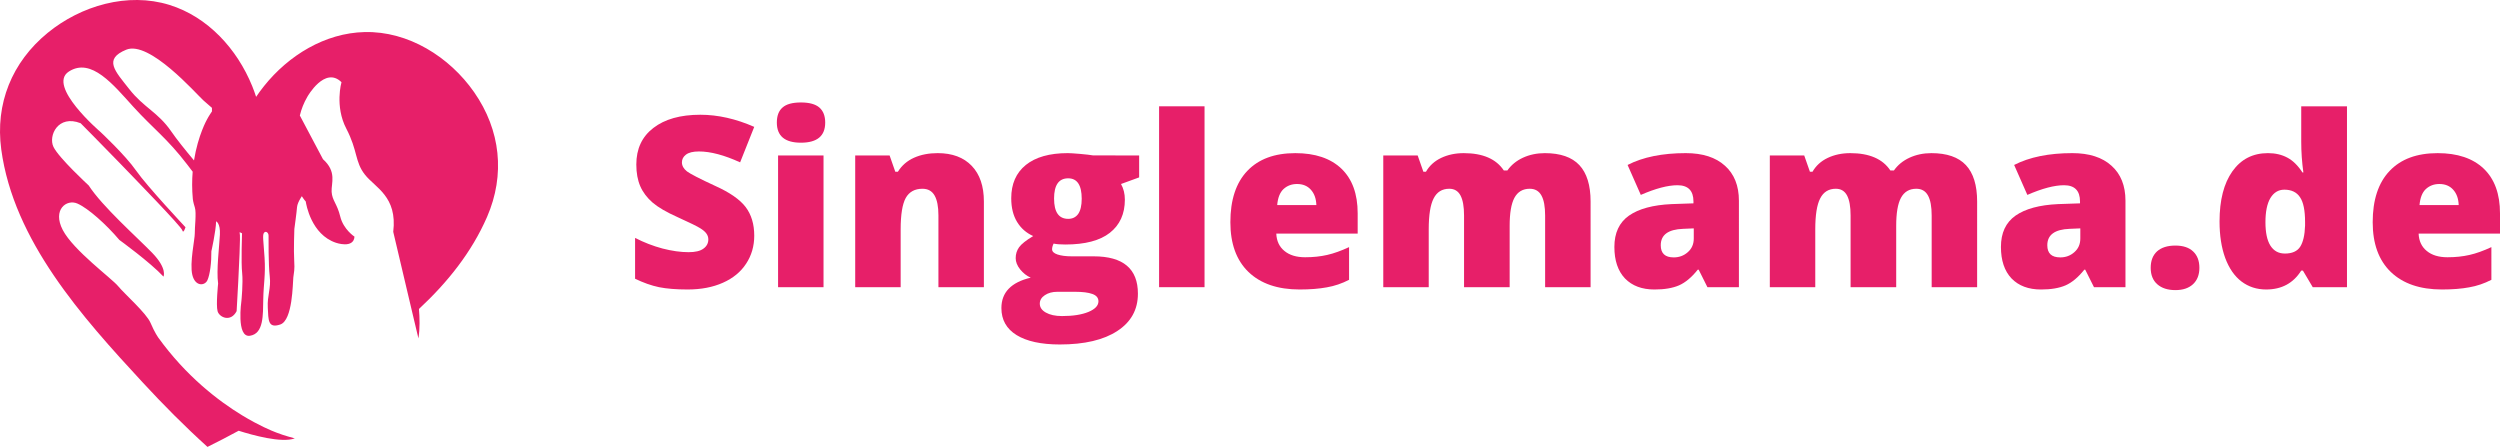
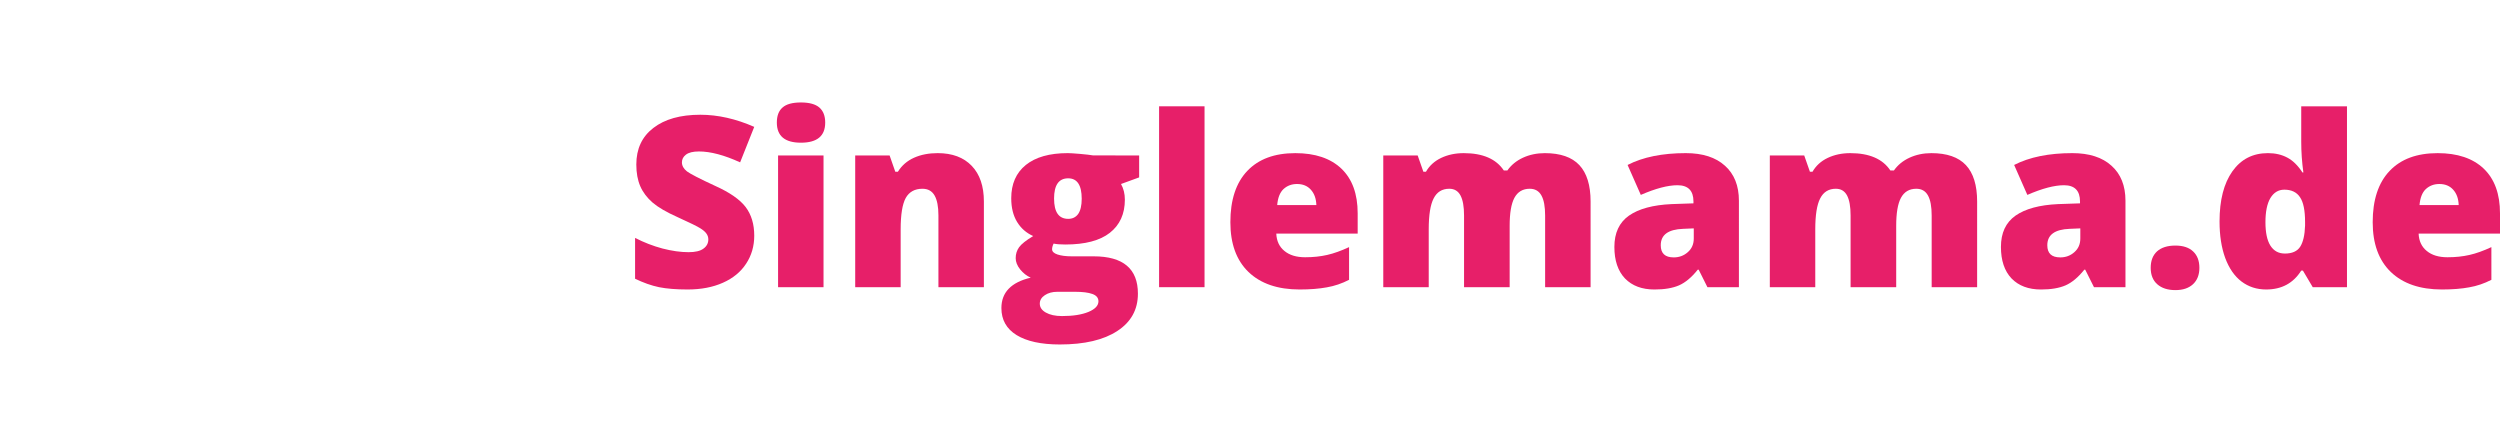
<svg xmlns="http://www.w3.org/2000/svg" width="339.185" zoomAndPan="magnify" viewBox="0 0 254.389 45.477" height="60.636" preserveAspectRatio="xMidYMid" version="1.0" id="svg117">
  <defs id="defs7">
    <g id="g2" />
    <clipPath id="c413482f00">
-       <path d="m 59.188,165 h 51.75 v 45.824 h -51.75 z m 0,0" clip-rule="nonzero" id="path4" />
-     </clipPath>
+       </clipPath>
  </defs>
  <g id="g457" transform="translate(-59.685,-165.172)">
    <g clip-path="url(#c413482f00)" id="g11">
      <path fill="#e71f69" d="m 80.746,177.332 c 0,0 -0.91,1.59 -1.32,4.164 -0.883,-1.051 -1.773,-2.16 -2.328,-2.969 -1.34,-1.941 -2.777,-2.402 -4.246,-4.27 -1.469,-1.867 -2.668,-3.059 -0.324,-4.027 2.348,-0.969 7.07,4.445 7.852,5.156 0.332,0.305 0.594,0.508 0.871,0.758 l 0.004,0.359 c 0,0 -0.34,0.5 -0.508,0.828 z m 27.184,-2.781 c -2.508,-3.598 -6.699,-6.223 -11.141,-6.117 -4.047,0.098 -7.738,2.375 -10.23,5.488 -0.289,0.359 -0.559,0.727 -0.812,1.105 -0.121,-0.371 -0.254,-0.738 -0.402,-1.102 -1.527,-3.75 -4.492,-7.035 -8.422,-8.254 -4.242,-1.312 -8.992,0.07 -12.387,2.844 -3.641,2.98 -5.352,7.215 -4.723,11.863 1.254,9.281 8.238,17.055 14.375,23.691 2.109,2.285 4.301,4.492 6.609,6.578 1.066,-0.527 2.125,-1.078 3.172,-1.645 1.387,0.441 4.363,1.277 5.715,0.777 0,0 -1.102,-0.285 -1.754,-0.547 0,0 -0.938,-0.32 -2.391,-1.102 -0.379,-0.203 -0.793,-0.441 -1.234,-0.707 -2.43,-1.48 -5.691,-3.984 -8.531,-7.922 0,0 -0.352,-0.492 -0.773,-1.48 -0.422,-0.988 -2.652,-2.949 -3.301,-3.738 -0.648,-0.789 -4.535,-3.625 -5.625,-5.703 -1.086,-2.082 0.395,-3.176 1.488,-2.695 1.098,0.48 2.926,2.117 4.266,3.699 0,0 3.145,2.281 4.492,3.734 0,0 0.418,-0.801 -1.152,-2.422 -1.574,-1.617 -5.07,-4.711 -6.457,-6.852 0,0 -3.047,-2.805 -3.586,-3.926 -0.543,-1.125 0.461,-3.316 2.762,-2.41 0,0 2.312,2.328 3.965,4.039 1.648,1.711 6.289,6.477 6.387,6.867 0.102,0.391 0.32,-0.32 0.32,-0.32 0,0 -3.91,-4.164 -5.016,-5.75 -1.105,-1.59 -3.648,-3.957 -3.648,-3.957 0,0 -5.477,-4.676 -3.203,-6.137 2.273,-1.465 4.531,1.352 6.551,3.578 2.02,2.223 3.445,3.215 5.477,5.867 0.207,0.266 0.395,0.516 0.57,0.746 -0.07,0.855 -0.078,1.789 0.016,2.789 0,0 0.031,0.316 0.207,0.855 0.176,0.539 -0.027,2.094 -0.008,2.637 0.016,0.539 -0.543,3.016 -0.25,4.223 0.293,1.203 1.262,1.121 1.531,0.551 0.27,-0.574 0.422,-1.859 0.406,-2.953 0,0 0.453,-2.004 0.484,-3.051 0,0 0.445,0.176 0.383,1.367 -0.059,1.188 -0.371,3.633 -0.18,4.969 0,0 -0.23,2.172 -0.055,2.809 0.176,0.633 1.336,1.156 1.938,-0.004 0,0 0.105,-1.73 0.164,-2.984 0.062,-1.254 0.246,-4.766 0.148,-4.953 -0.094,-0.191 0.238,0.016 0.238,0.016 0,0 -0.105,3.016 0.012,4.031 0.109,1.016 -0.074,2.84 -0.074,2.84 0,0 -0.547,3.766 0.863,3.555 1.414,-0.211 1.328,-2.113 1.359,-3.703 0.027,-1.586 0.246,-2.477 0.133,-4.238 -0.117,-1.762 -0.23,-2.316 -0.055,-2.539 0.176,-0.223 0.461,-0.016 0.461,0.285 0,0.301 -0.023,2.922 0.121,4.16 0.145,1.234 -0.266,1.922 -0.199,3.176 0.066,1.254 0.004,2.141 1.273,1.711 1.27,-0.434 1.262,-4.227 1.324,-4.781 0.062,-0.555 0.156,-0.746 0.09,-1.746 -0.066,-1 0.016,-3.191 0.016,-3.191 0,0 0.242,-1.762 0.273,-2.223 0.02,-0.273 0.188,-0.617 0.324,-0.848 0.09,-0.16 0.164,-0.266 0.164,-0.266 0,0 0.227,0.363 0.398,0.539 0,0 0.004,0.004 0.004,0.016 0.039,0.266 0.547,3.34 3.07,4.184 0,0 1.797,0.629 1.887,-0.621 0,0 -1.129,-0.73 -1.449,-2.047 -0.32,-1.316 -0.828,-1.633 -0.879,-2.523 -0.047,-0.887 0.551,-2.031 -0.879,-3.312 l -2.355,-4.445 c 0.152,-0.645 0.402,-1.289 0.773,-1.922 0,0 1.77,-3.141 3.465,-1.469 0,0 -0.699,2.445 0.488,4.719 1.184,2.273 0.855,3.359 1.895,4.688 1.039,1.328 3.32,2.207 2.883,5.82 l 1.574,6.672 0.414,1.75 0.574,2.422 c 0.16,-0.996 0.129,-2.113 0.055,-2.996 2.898,-2.695 5.359,-5.762 6.926,-9.359 1.871,-4.301 1.379,-8.844 -1.312,-12.699" fill-opacity="1" fill-rule="nonzero" id="path9" />
    </g>
    <g id="g400" transform="translate(0,-1.73)">
      <g fill="#e71f69" fill-opacity="1" id="g19">
        <g transform="translate(123.246,196.125)" id="g17">
          <g id="g15">
            <path d="m 13.188,-5.25 c 0,1.074 -0.277,2.027 -0.828,2.859 C 11.816,-1.555 11.031,-0.91 10,-0.453 8.977,0.004 7.781,0.234 6.406,0.234 5.25,0.234 4.281,0.156 3.5,0 2.719,-0.164 1.906,-0.453 1.062,-0.859 v -4.156 c 0.895,0.461 1.82,0.82 2.781,1.078 0.969,0.25 1.852,0.375 2.656,0.375 0.688,0 1.191,-0.117 1.516,-0.359 0.332,-0.238 0.5,-0.551 0.5,-0.938 0,-0.227 -0.07,-0.43 -0.203,-0.609 C 8.188,-5.645 7.977,-5.82 7.688,-6 7.395,-6.188 6.629,-6.562 5.391,-7.125 4.254,-7.633 3.406,-8.129 2.844,-8.609 c -0.562,-0.488 -0.98,-1.039 -1.25,-1.656 -0.273,-0.625 -0.406,-1.363 -0.406,-2.219 0,-1.594 0.578,-2.832 1.734,-3.719 1.156,-0.895 2.75,-1.344 4.781,-1.344 1.789,0 3.617,0.414 5.484,1.234 L 11.75,-12.703 C 10.133,-13.441 8.738,-13.812 7.562,-13.812 c -0.605,0 -1.047,0.109 -1.328,0.328 -0.273,0.211 -0.406,0.469 -0.406,0.781 0,0.344 0.172,0.652 0.516,0.922 0.352,0.262 1.305,0.75 2.859,1.469 1.488,0.668 2.523,1.387 3.109,2.156 0.582,0.773 0.875,1.742 0.875,2.906 z m 0,0" id="path13" />
          </g>
        </g>
      </g>
      <g fill="#e71f69" fill-opacity="1" id="g27">
        <g transform="translate(137.233,196.125)" id="g25">
          <g id="g23">
            <path d="M 6.25,0 H 1.625 V -13.406 H 6.25 Z M 1.5,-16.75 c 0,-0.688 0.191,-1.195 0.578,-1.531 0.383,-0.344 1.008,-0.516 1.875,-0.516 0.852,0 1.477,0.172 1.875,0.516 0.395,0.344 0.594,0.855 0.594,1.531 0,1.367 -0.824,2.047 -2.469,2.047 C 2.316,-14.703 1.5,-15.383 1.5,-16.75 Z m 0,0" id="path21" />
          </g>
        </g>
      </g>
      <g fill="#e71f69" fill-opacity="1" id="g35">
        <g transform="translate(145.113,196.125)" id="g33">
          <g id="g31">
            <path d="m 10.062,0 v -7.312 c 0,-0.895 -0.133,-1.566 -0.391,-2.016 C 9.41,-9.785 9,-10.016 8.438,-10.016 c -0.781,0 -1.352,0.312 -1.703,0.938 -0.344,0.625 -0.516,1.695 -0.516,3.203 V 0 h -4.625 v -13.406 h 3.5 L 5.672,-11.75 H 5.938 c 0.395,-0.633 0.941,-1.109 1.641,-1.422 0.695,-0.312 1.5,-0.469 2.406,-0.469 1.488,0 2.645,0.434 3.469,1.297 0.82,0.855 1.234,2.062 1.234,3.625 V 0 Z m 0,0" id="path29" />
          </g>
        </g>
      </g>
      <g fill="#e71f69" fill-opacity="1" id="g43">
        <g transform="translate(161.349,196.125)" id="g41">
          <g id="g39">
            <path d="m 14.25,-13.406 v 2.234 L 12.406,-10.5 c 0.258,0.461 0.391,0.992 0.391,1.594 0,1.449 -0.512,2.574 -1.531,3.375 -1.012,0.793 -2.523,1.188 -4.531,1.188 -0.5,0 -0.898,-0.031 -1.188,-0.094 -0.105,0.211 -0.156,0.402 -0.156,0.578 0,0.23 0.18,0.406 0.547,0.531 0.375,0.125 0.859,0.188 1.453,0.188 H 9.625 c 3,0 4.5,1.266 4.5,3.797 0,1.625 -0.699,2.891 -2.094,3.797 -1.387,0.914 -3.34,1.375 -5.859,1.375 C 4.273,5.828 2.812,5.508 1.781,4.875 0.75,4.238 0.234,3.32 0.234,2.125 0.234,0.531 1.227,-0.5 3.219,-0.969 2.812,-1.145 2.453,-1.426 2.141,-1.812 1.836,-2.195 1.688,-2.578 1.688,-2.953 c 0,-0.414 0.113,-0.785 0.344,-1.109 0.227,-0.32 0.707,-0.703 1.438,-1.141 -0.699,-0.312 -1.246,-0.789 -1.641,-1.438 -0.398,-0.656 -0.594,-1.457 -0.594,-2.406 0,-1.457 0.492,-2.586 1.484,-3.391 1,-0.801 2.422,-1.203 4.266,-1.203 0.238,0 0.656,0.027 1.25,0.078 0.602,0.055 1.051,0.105 1.344,0.156 z M 4.141,1.672 c 0,0.375 0.203,0.676 0.609,0.906 C 5.164,2.816 5.719,2.938 6.406,2.938 7.52,2.938 8.414,2.797 9.094,2.516 9.77,2.234 10.109,1.875 10.109,1.438 c 0,-0.355 -0.211,-0.605 -0.625,-0.75 -0.406,-0.148 -0.992,-0.219 -1.75,-0.219 h -1.812 C 5.422,0.469 5,0.582 4.656,0.812 4.312,1.039 4.141,1.328 4.141,1.672 Z m 1.453,-10.688 c 0,1.375 0.477,2.062 1.438,2.062 0.438,0 0.773,-0.164 1.016,-0.5 C 8.285,-7.797 8.406,-8.312 8.406,-9 c 0,-1.383 -0.461,-2.078 -1.375,-2.078 -0.961,0 -1.438,0.688 -1.438,2.062 z m 0,0" id="path37" />
          </g>
        </g>
      </g>
      <g fill="#e71f69" fill-opacity="1" id="g51">
        <g transform="translate(176.034,196.125)" id="g49">
          <g id="g47">
            <path d="m 6.219,0 h -4.625 v -18.406 h 4.625 z m 0,0" id="path45" />
          </g>
        </g>
      </g>
      <g fill="#e71f69" fill-opacity="1" id="g59">
        <g transform="translate(183.867,196.125)" id="g57">
          <g id="g55">
            <path d="m 8.062,0.234 c -2.23,0 -3.965,-0.594 -5.203,-1.781 -1.23,-1.188 -1.844,-2.875 -1.844,-5.062 0,-2.27 0.57,-4.008 1.719,-5.219 1.145,-1.207 2.773,-1.812 4.891,-1.812 2.02,0 3.582,0.527 4.688,1.578 1.102,1.055 1.656,2.57 1.656,4.547 v 2.062 H 5.688 c 0.031,0.75 0.305,1.34 0.828,1.766 0.52,0.43 1.223,0.641 2.109,0.641 0.812,0 1.555,-0.078 2.234,-0.234 0.688,-0.156 1.43,-0.422 2.234,-0.797 V -0.75 C 12.363,-0.375 11.609,-0.117 10.828,0.016 10.055,0.16 9.133,0.234 8.062,0.234 Z M 7.797,-10.5 c -0.543,0 -1,0.172 -1.375,0.516 -0.367,0.344 -0.578,0.887 -0.641,1.625 H 9.766 C 9.742,-9.016 9.555,-9.535 9.203,-9.922 8.859,-10.305 8.391,-10.5 7.797,-10.5 Z m 0,0" id="path53" />
          </g>
        </g>
      </g>
      <g fill="#e71f69" fill-opacity="1" id="g67">
        <g transform="translate(198.848,196.125)" id="g65">
          <g id="g63">
            <path d="m 18.062,0 v -7.297 c 0,-0.906 -0.125,-1.582 -0.375,-2.031 -0.25,-0.457 -0.648,-0.688 -1.188,-0.688 -0.711,0 -1.23,0.309 -1.562,0.922 -0.324,0.605 -0.484,1.555 -0.484,2.844 V 0 H 9.812 v -7.297 c 0,-0.906 -0.121,-1.582 -0.359,-2.031 -0.242,-0.457 -0.621,-0.688 -1.141,-0.688 -0.73,0 -1.262,0.328 -1.594,0.984 -0.336,0.648 -0.5,1.699 -0.5,3.156 V 0 h -4.625 v -13.406 h 3.5 L 5.672,-11.75 H 5.938 c 0.352,-0.613 0.867,-1.082 1.547,-1.406 0.676,-0.32 1.441,-0.484 2.297,-0.484 1.938,0 3.297,0.59 4.078,1.766 h 0.359 c 0.383,-0.551 0.91,-0.984 1.578,-1.297 0.676,-0.312 1.422,-0.469 2.234,-0.469 1.582,0 2.754,0.406 3.516,1.219 0.758,0.812 1.141,2.047 1.141,3.703 V 0 Z m 0,0" id="path61" />
          </g>
        </g>
      </g>
      <g fill="#e71f69" fill-opacity="1" id="g75">
        <g transform="translate(223.082,196.125)" id="g73">
          <g id="g71">
            <path d="M 10.344,0 9.453,-1.781 h -0.094 c -0.625,0.781 -1.262,1.312 -1.906,1.594 -0.648,0.281 -1.48,0.422 -2.5,0.422 -1.273,0 -2.273,-0.375 -3,-1.125 C 1.234,-1.648 0.875,-2.719 0.875,-4.094 c 0,-1.426 0.492,-2.488 1.484,-3.188 1,-0.695 2.441,-1.086 4.328,-1.172 L 8.922,-8.531 v -0.188 c 0,-1.102 -0.543,-1.656 -1.625,-1.656 -0.98,0 -2.227,0.328 -3.734,0.984 L 2.219,-12.438 c 1.562,-0.801 3.535,-1.203 5.922,-1.203 1.719,0 3.047,0.43 3.984,1.281 0.945,0.844 1.422,2.031 1.422,3.562 V 0 Z m -3.438,-3.031 c 0.562,0 1.039,-0.176 1.438,-0.531 C 8.75,-3.914 8.953,-4.379 8.953,-4.953 v -1.031 L 7.875,-5.938 c -1.523,0.055 -2.281,0.609 -2.281,1.672 0,0.824 0.438,1.234 1.312,1.234 z m 0,0" id="path69" />
          </g>
        </g>
      </g>
      <g fill="#e71f69" fill-opacity="1" id="g83">
        <g transform="translate(238.181,196.125)" id="g81">
          <g id="g79">
            <path d="m 18.062,0 v -7.297 c 0,-0.906 -0.125,-1.582 -0.375,-2.031 -0.25,-0.457 -0.648,-0.688 -1.188,-0.688 -0.711,0 -1.23,0.309 -1.562,0.922 -0.324,0.605 -0.484,1.555 -0.484,2.844 V 0 H 9.812 v -7.297 c 0,-0.906 -0.121,-1.582 -0.359,-2.031 -0.242,-0.457 -0.621,-0.688 -1.141,-0.688 -0.73,0 -1.262,0.328 -1.594,0.984 -0.336,0.648 -0.5,1.699 -0.5,3.156 V 0 h -4.625 v -13.406 h 3.5 L 5.672,-11.75 H 5.938 c 0.352,-0.613 0.867,-1.082 1.547,-1.406 0.676,-0.32 1.441,-0.484 2.297,-0.484 1.938,0 3.297,0.59 4.078,1.766 h 0.359 c 0.383,-0.551 0.91,-0.984 1.578,-1.297 0.676,-0.312 1.422,-0.469 2.234,-0.469 1.582,0 2.754,0.406 3.516,1.219 0.758,0.812 1.141,2.047 1.141,3.703 V 0 Z m 0,0" id="path77" />
          </g>
        </g>
      </g>
      <g fill="#e71f69" fill-opacity="1" id="g91">
        <g transform="translate(262.416,196.125)" id="g89">
          <g id="g87">
            <path d="M 10.344,0 9.453,-1.781 h -0.094 c -0.625,0.781 -1.262,1.312 -1.906,1.594 -0.648,0.281 -1.48,0.422 -2.5,0.422 -1.273,0 -2.273,-0.375 -3,-1.125 C 1.234,-1.648 0.875,-2.719 0.875,-4.094 c 0,-1.426 0.492,-2.488 1.484,-3.188 1,-0.695 2.441,-1.086 4.328,-1.172 L 8.922,-8.531 v -0.188 c 0,-1.102 -0.543,-1.656 -1.625,-1.656 -0.98,0 -2.227,0.328 -3.734,0.984 L 2.219,-12.438 c 1.562,-0.801 3.535,-1.203 5.922,-1.203 1.719,0 3.047,0.43 3.984,1.281 0.945,0.844 1.422,2.031 1.422,3.562 V 0 Z m -3.438,-3.031 c 0.562,0 1.039,-0.176 1.438,-0.531 C 8.75,-3.914 8.953,-4.379 8.953,-4.953 v -1.031 L 7.875,-5.938 c -1.523,0.055 -2.281,0.609 -2.281,1.672 0,0.824 0.438,1.234 1.312,1.234 z m 0,0" id="path85" />
          </g>
        </g>
      </g>
      <g fill="#e71f69" fill-opacity="1" id="g99">
        <g transform="translate(277.515,196.125)" id="g97">
          <g id="g95">
            <path d="m 1.016,-1.969 c 0,-0.719 0.211,-1.273 0.641,-1.672 0.438,-0.395 1.062,-0.594 1.875,-0.594 0.781,0 1.379,0.199 1.797,0.594 0.426,0.398 0.641,0.953 0.641,1.672 0,0.711 -0.219,1.266 -0.656,1.672 C 4.883,0.098 4.289,0.297 3.531,0.297 2.75,0.297 2.133,0.098 1.688,-0.297 1.238,-0.691 1.016,-1.25 1.016,-1.969 Z m 0,0" id="path93" />
          </g>
        </g>
      </g>
      <g fill="#e71f69" fill-opacity="1" id="g107">
        <g transform="translate(284.52,196.125)" id="g105">
          <g id="g103">
            <path d="M 5.766,0.234 C 4.805,0.234 3.969,-0.035 3.25,-0.578 2.539,-1.117 1.988,-1.914 1.594,-2.969 1.207,-4.031 1.016,-5.27 1.016,-6.688 c 0,-2.176 0.438,-3.879 1.312,-5.109 0.875,-1.227 2.078,-1.844 3.609,-1.844 0.75,0 1.406,0.152 1.969,0.453 0.562,0.293 1.078,0.797 1.547,1.516 h 0.094 c -0.148,-1.051 -0.219,-2.102 -0.219,-3.156 v -3.578 h 4.656 V 0 H 10.5 l -1,-1.688 H 9.328 c -0.805,1.281 -1.992,1.922 -3.562,1.922 z m 1.891,-3.656 c 0.738,0 1.258,-0.227 1.562,-0.688 0.301,-0.469 0.469,-1.188 0.5,-2.156 v -0.375 c 0,-1.176 -0.172,-2.016 -0.516,-2.516 -0.336,-0.508 -0.867,-0.766 -1.594,-0.766 -0.605,0 -1.078,0.289 -1.422,0.859 -0.336,0.574 -0.5,1.391 -0.5,2.453 0,1.043 0.164,1.836 0.5,2.375 0.344,0.543 0.832,0.812 1.469,0.812 z m 0,0" id="path101" />
          </g>
        </g>
      </g>
      <g fill="#e71f69" fill-opacity="1" id="g115">
        <g transform="translate(300.105,196.125)" id="g113">
          <g id="g111">
            <path d="m 8.062,0.234 c -2.23,0 -3.965,-0.594 -5.203,-1.781 -1.23,-1.188 -1.844,-2.875 -1.844,-5.062 0,-2.27 0.57,-4.008 1.719,-5.219 1.145,-1.207 2.773,-1.812 4.891,-1.812 2.02,0 3.582,0.527 4.688,1.578 1.102,1.055 1.656,2.57 1.656,4.547 v 2.062 H 5.688 c 0.031,0.75 0.305,1.34 0.828,1.766 0.52,0.43 1.223,0.641 2.109,0.641 0.812,0 1.555,-0.078 2.234,-0.234 0.688,-0.156 1.43,-0.422 2.234,-0.797 V -0.75 C 12.363,-0.375 11.609,-0.117 10.828,0.016 10.055,0.16 9.133,0.234 8.062,0.234 Z M 7.797,-10.5 c -0.543,0 -1,0.172 -1.375,0.516 -0.367,0.344 -0.578,0.887 -0.641,1.625 H 9.766 C 9.742,-9.016 9.555,-9.535 9.203,-9.922 8.859,-10.305 8.391,-10.5 7.797,-10.5 Z m 0,0" id="path109" />
          </g>
        </g>
      </g>
    </g>
  </g>
</svg>